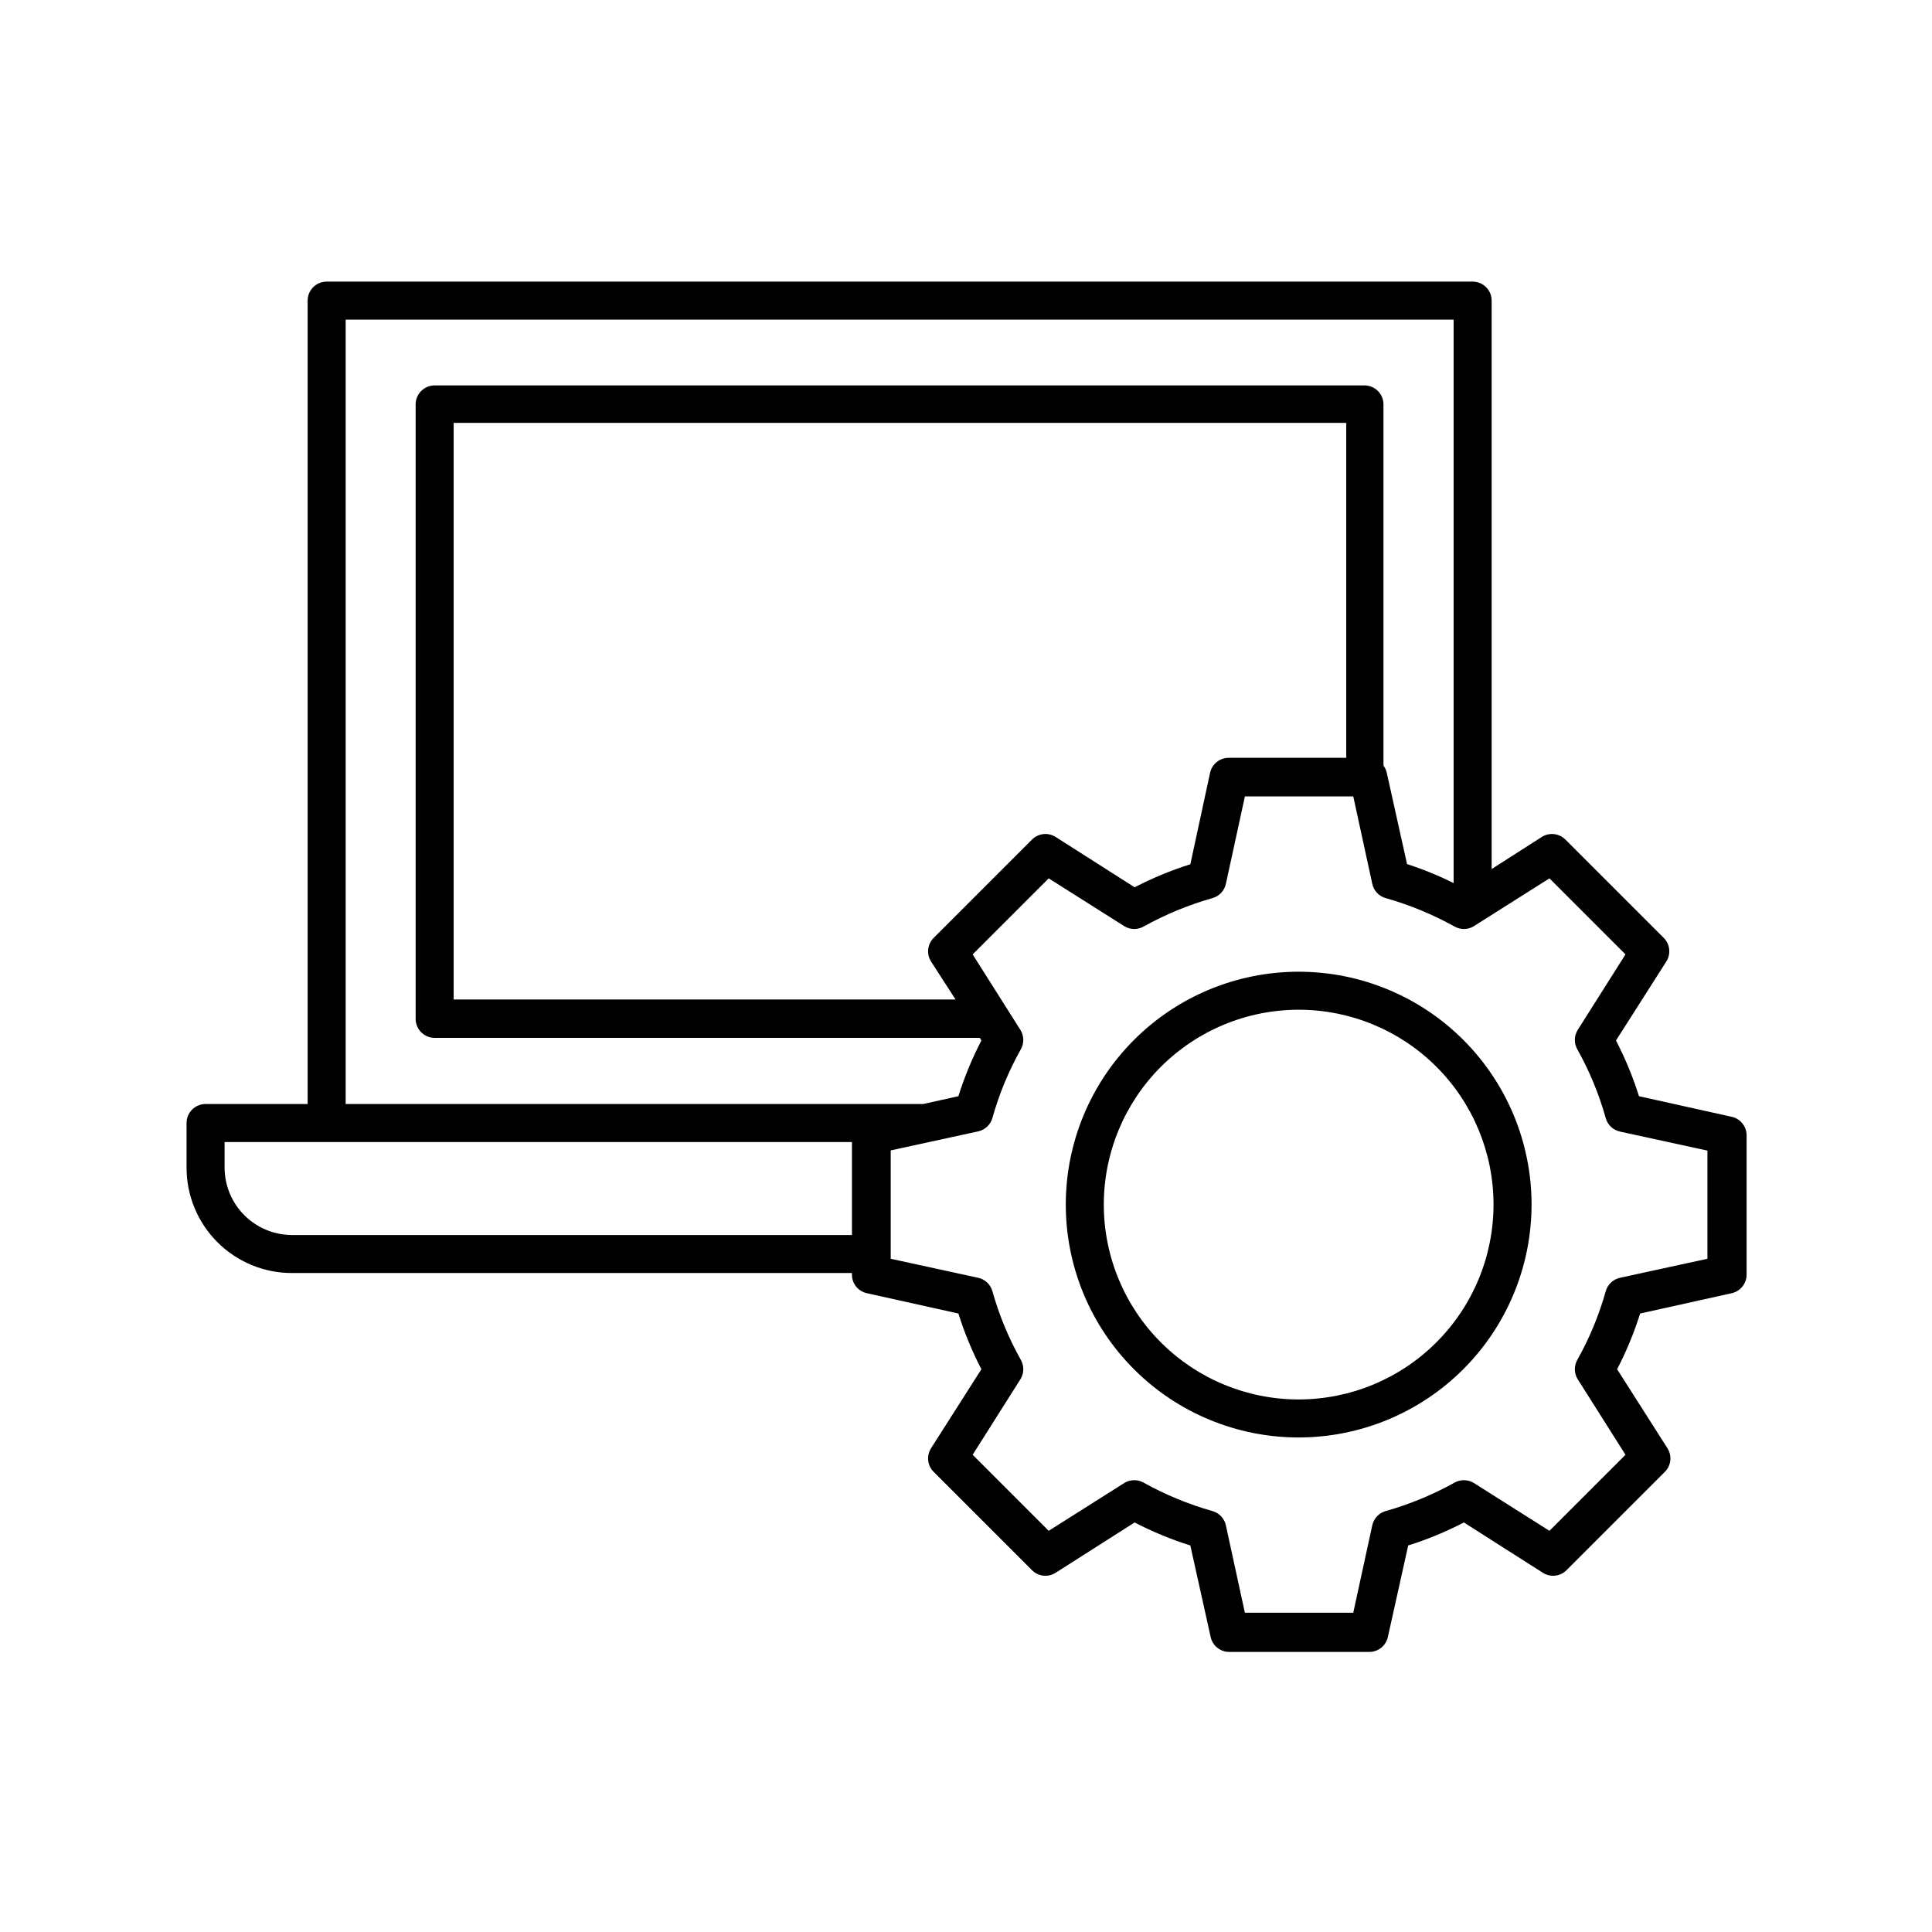
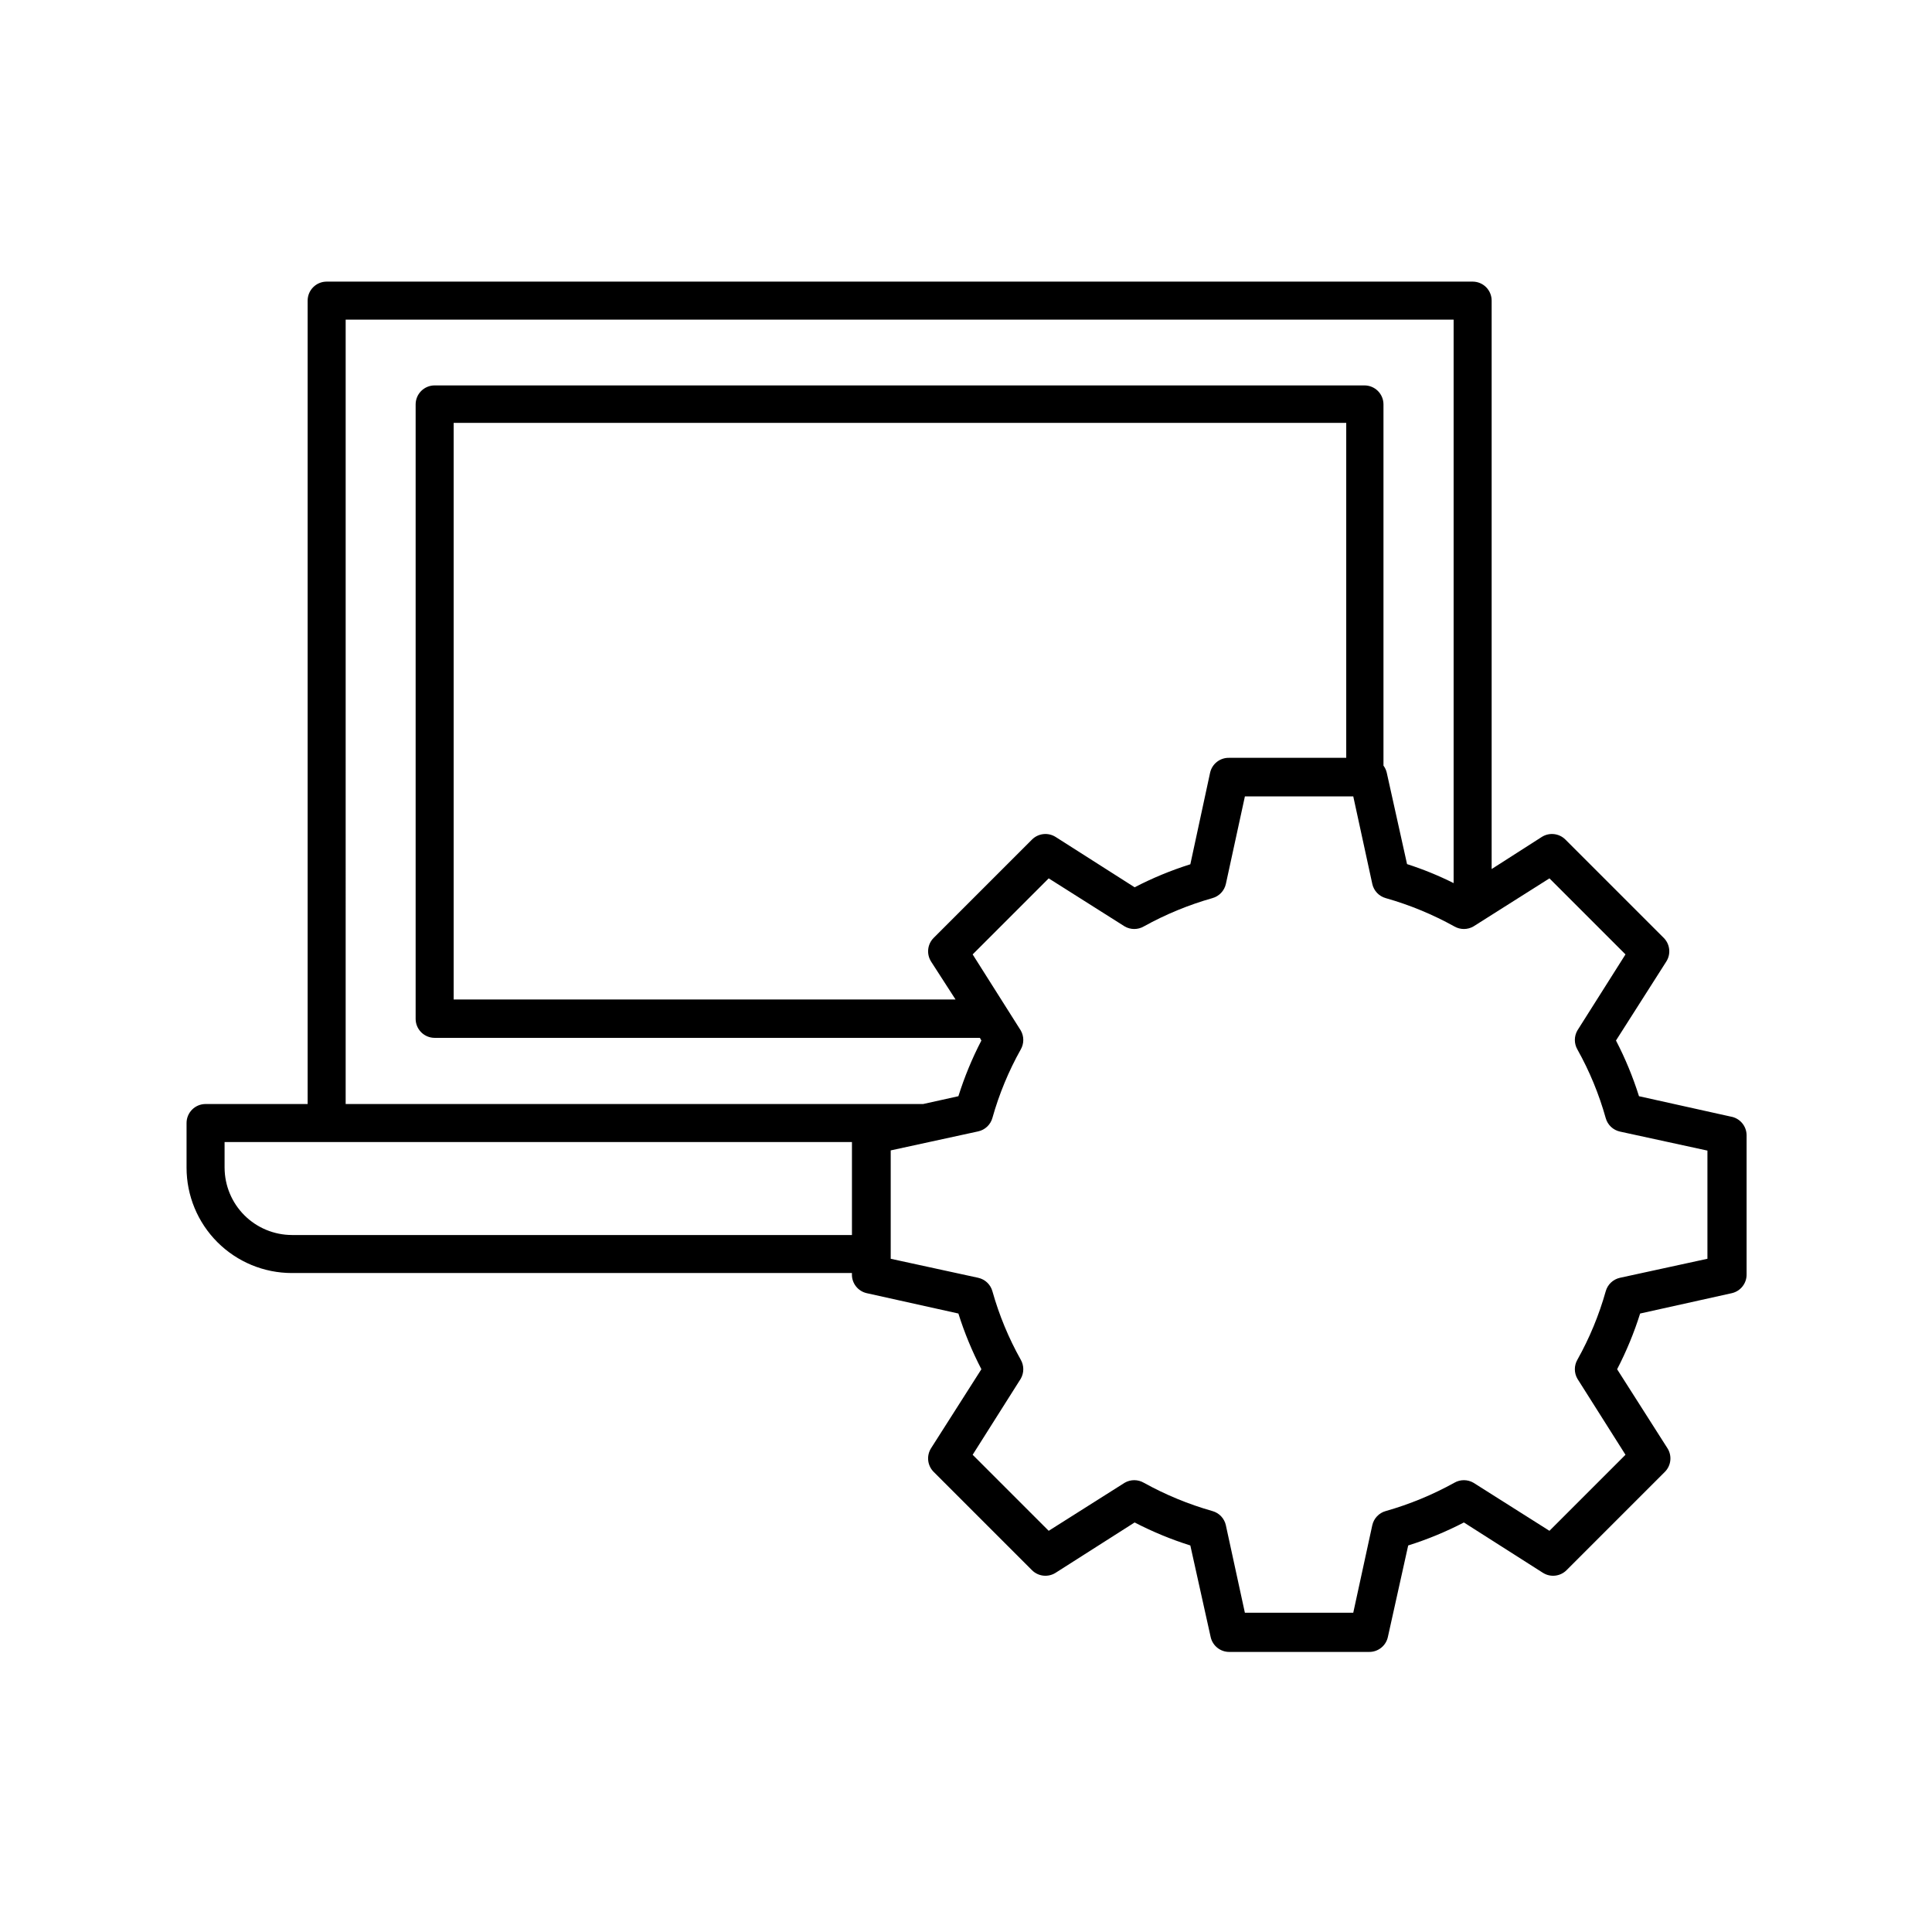
<svg xmlns="http://www.w3.org/2000/svg" fill="#000000" width="800px" height="800px" version="1.1" viewBox="144 144 512 512">
  <g>
    <path d="m602.63 439.9-24.281-5.391c-1.602-5.086-3.641-10.027-6.098-14.762l13.352-20.957c1.254-1.992 0.961-4.586-0.703-6.246l-26.047-26.047c-1.664-1.664-4.258-1.957-6.25-0.707l-13.301 8.516v-150.64c0-1.336-0.531-2.617-1.473-3.562-0.945-0.945-2.227-1.473-3.562-1.473h-303.7c-2.781 0-5.039 2.254-5.039 5.035v212.91h-27.051c-2.785 0-5.039 2.258-5.039 5.039v11.84c0 7.402 2.941 14.5 8.176 19.734s12.332 8.176 19.734 8.176h148.42v0.305c-0.059 2.398 1.586 4.508 3.93 5.035l24.285 5.391c1.598 5.09 3.637 10.027 6.094 14.762l-13.352 20.957v0.004c-1.25 1.992-0.957 4.582 0.707 6.246l26.047 26.047c1.664 1.664 4.254 1.957 6.246 0.707l20.957-13.352h0.004c4.734 2.453 9.672 4.496 14.762 6.094l5.391 24.285c0.527 2.344 2.637 3.988 5.035 3.93h36.879c2.402 0.059 4.512-1.586 5.039-3.93l5.391-24.285c5.09-1.598 10.027-3.641 14.762-6.094l20.957 13.352h0.004c1.988 1.25 4.582 0.957 6.246-0.707l26.047-26.047c1.664-1.664 1.957-4.254 0.703-6.246l-13.352-20.957 0.004-0.004c2.453-4.734 4.496-9.672 6.094-14.762l24.285-5.391c2.344-0.527 3.988-2.637 3.93-5.035v-36.879c-0.043-2.441-1.824-4.5-4.234-4.891zm-6.144 37.688-23.176 5.039c-1.824 0.398-3.281 1.773-3.777 3.574-1.777 6.324-4.297 12.41-7.508 18.137-0.898 1.559-0.898 3.481 0 5.039l12.746 20.152-20.152 20.152-20.152-12.746c-1.559-0.898-3.481-0.898-5.039 0-5.754 3.191-11.855 5.711-18.188 7.508-1.801 0.496-3.176 1.953-3.574 3.777l-5.039 23.176h-28.719l-5.039-23.176h0.004c-0.402-1.824-1.777-3.281-3.578-3.777-6.332-1.797-12.434-4.316-18.188-7.508-1.559-0.898-3.481-0.898-5.039 0l-20.152 12.746-20.152-20.152 12.746-20.152c0.898-1.559 0.898-3.481 0-5.039-3.211-5.727-5.731-11.812-7.508-18.137-0.496-1.801-1.953-3.176-3.777-3.574l-23.176-5.039v-28.719l23.176-5.039c1.824-0.398 3.281-1.773 3.777-3.574 1.777-6.324 4.297-12.41 7.508-18.137 0.898-1.559 0.898-3.481 0-5.039l-12.746-20.152 20.152-20.152 20.152 12.746c1.559 0.898 3.481 0.898 5.039 0 5.754-3.191 11.855-5.711 18.188-7.508 1.801-0.496 3.176-1.953 3.578-3.777l5.039-23.176h28.719l5.039 23.176h-0.004c0.398 1.824 1.773 3.281 3.574 3.777 6.332 1.797 12.434 4.316 18.188 7.508 1.559 0.898 3.481 0.898 5.039 0l20.152-12.746 20.152 20.152-12.746 20.152c-0.898 1.559-0.898 3.481 0 5.039 3.215 5.742 5.734 11.848 7.508 18.188 0.496 1.801 1.953 3.176 3.777 3.574l23.176 5.039zm-392.97-24.133v-6.801h166.26v24.637h-148.42c-4.727-0.016-9.254-1.898-12.598-5.238-3.34-3.344-5.223-7.871-5.238-12.598zm187.21-54.664 6.5 10.078h-133v-152.81h236.54v88.773h-31.035c-2.402-0.059-4.512 1.586-5.039 3.93l-5.238 24.281c-5.09 1.602-10.027 3.641-14.762 6.098l-20.957-13.352h-0.004c-1.992-1.25-4.582-0.957-6.246 0.707l-26.047 26.047c-1.664 1.66-1.957 4.254-0.707 6.246zm-155.12-170.09h293.62v149.33c-3.981-1.992-8.105-3.676-12.344-5.035l-5.391-24.285c-0.16-0.656-0.453-1.273-0.855-1.812v-95.727c0-1.336-0.531-2.617-1.477-3.562-0.945-0.945-2.227-1.473-3.562-1.473h-246.41c-2.781 0-5.039 2.254-5.039 5.035v162.83c0 1.336 0.531 2.617 1.477 3.562 0.945 0.945 2.227 1.477 3.562 1.477h144.49l0.402 0.707v-0.004c-2.457 4.734-4.496 9.676-6.094 14.762l-9.32 2.066h-153.06z" />
-     <path d="m549.88 463.23c0-16.367-6.504-32.066-18.078-43.641-11.574-11.574-27.27-18.074-43.641-18.074-16.367 0-32.066 6.5-43.641 18.074-11.574 11.574-18.074 27.273-18.074 43.641 0 16.367 6.5 32.066 18.074 43.641 11.574 11.574 27.273 18.074 43.641 18.074 16.367-0.012 32.055-6.519 43.625-18.09 11.574-11.57 18.078-27.262 18.094-43.625zm-61.719 51.641c-13.695 0-26.828-5.441-36.516-15.125-9.684-9.684-15.125-22.82-15.125-36.516 0-13.695 5.441-26.832 15.125-36.516 9.688-9.684 22.82-15.125 36.516-15.125 13.695 0 26.832 5.441 36.516 15.125 9.684 9.684 15.125 22.82 15.125 36.516-0.012 13.691-5.457 26.82-15.141 36.5-9.68 9.684-22.809 15.129-36.5 15.141z" />
  </g>
</svg>